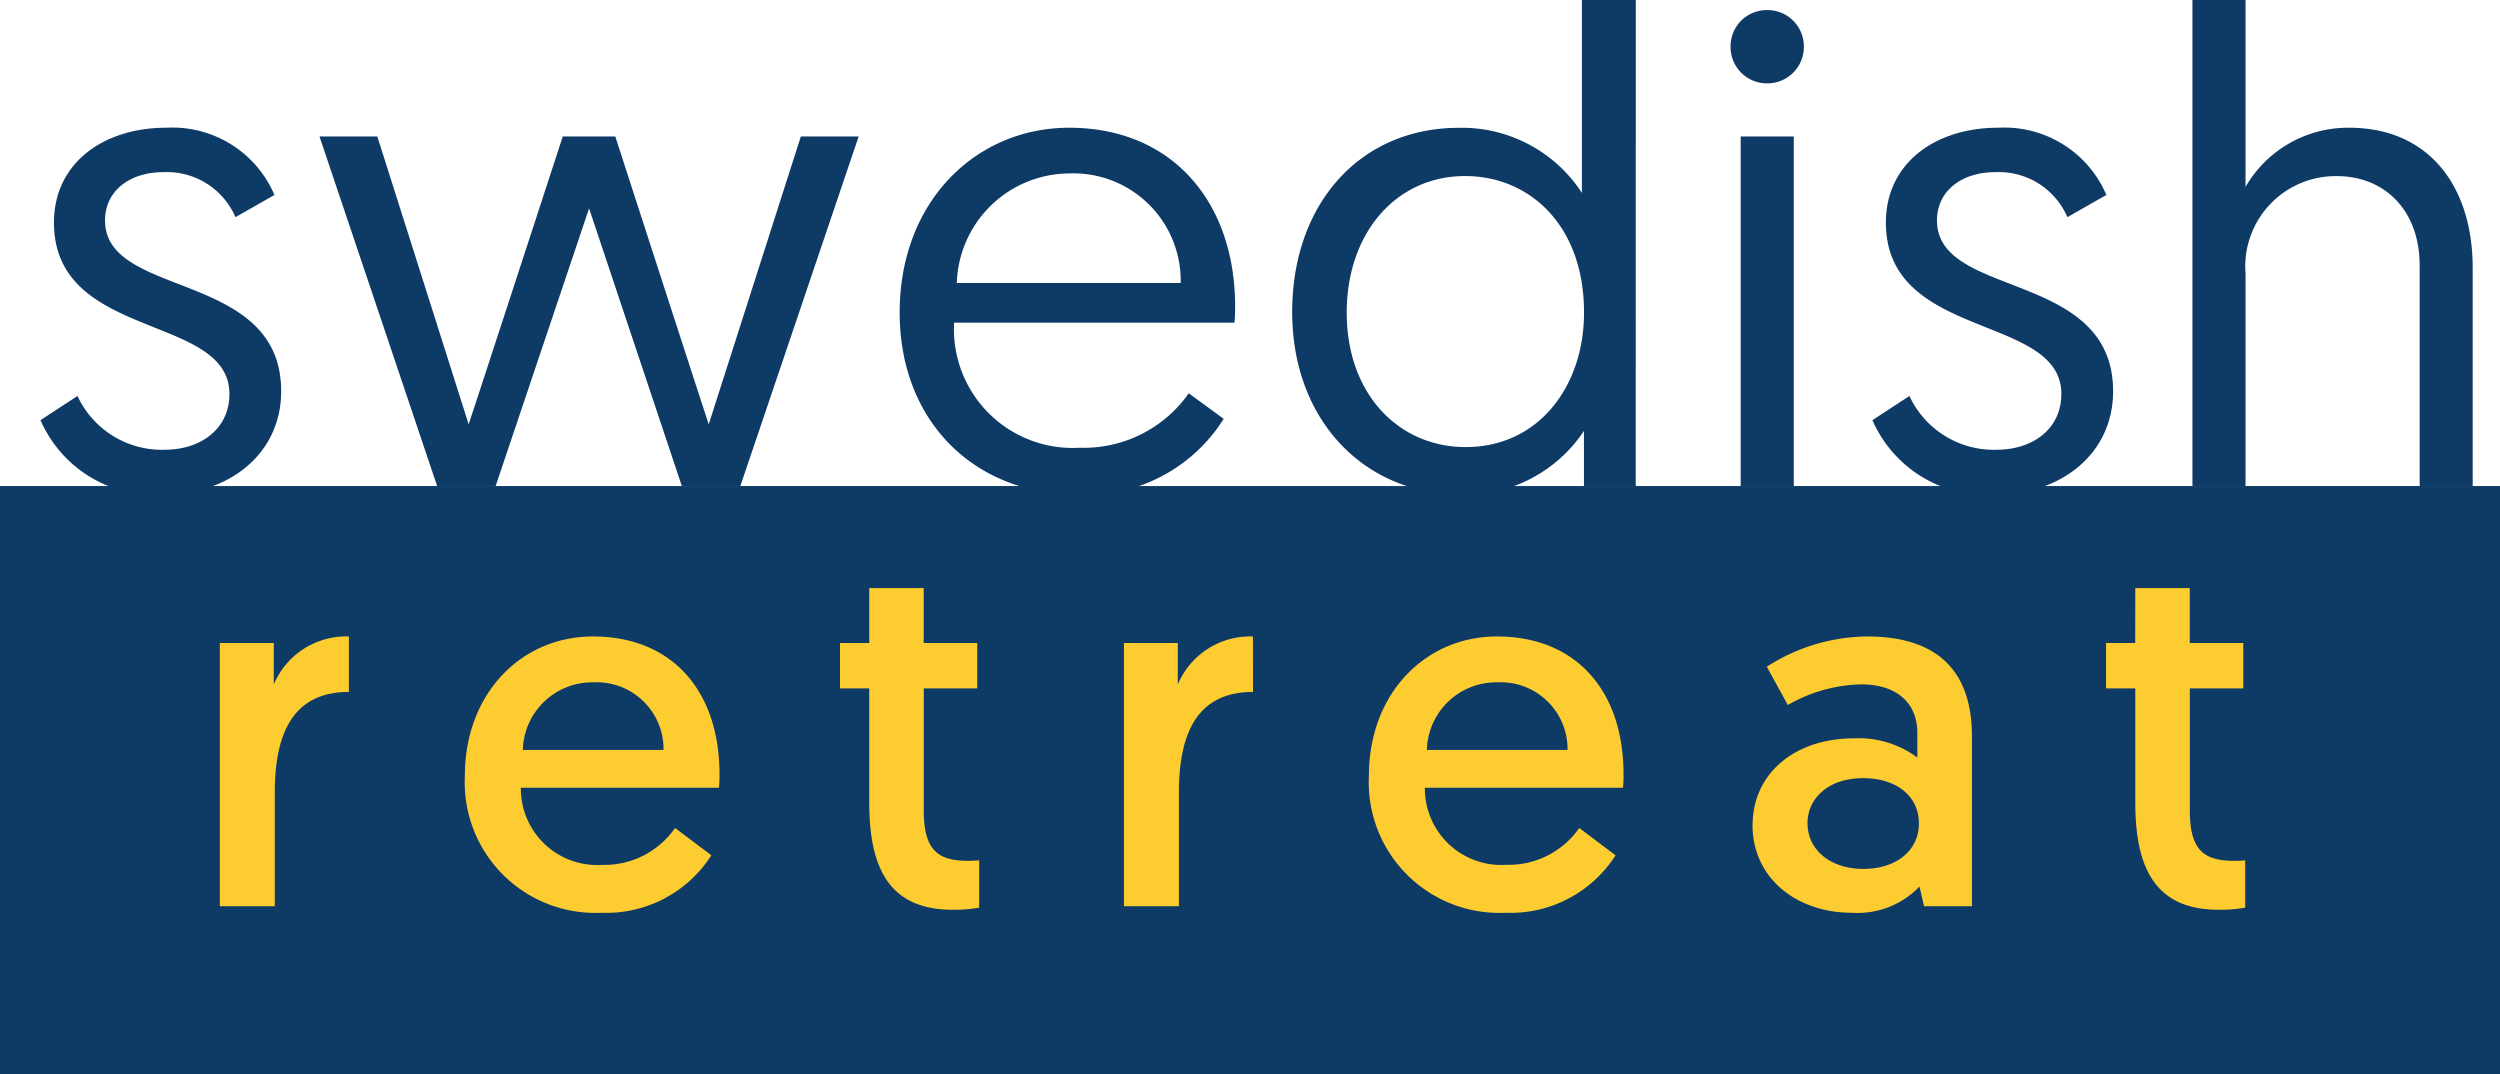
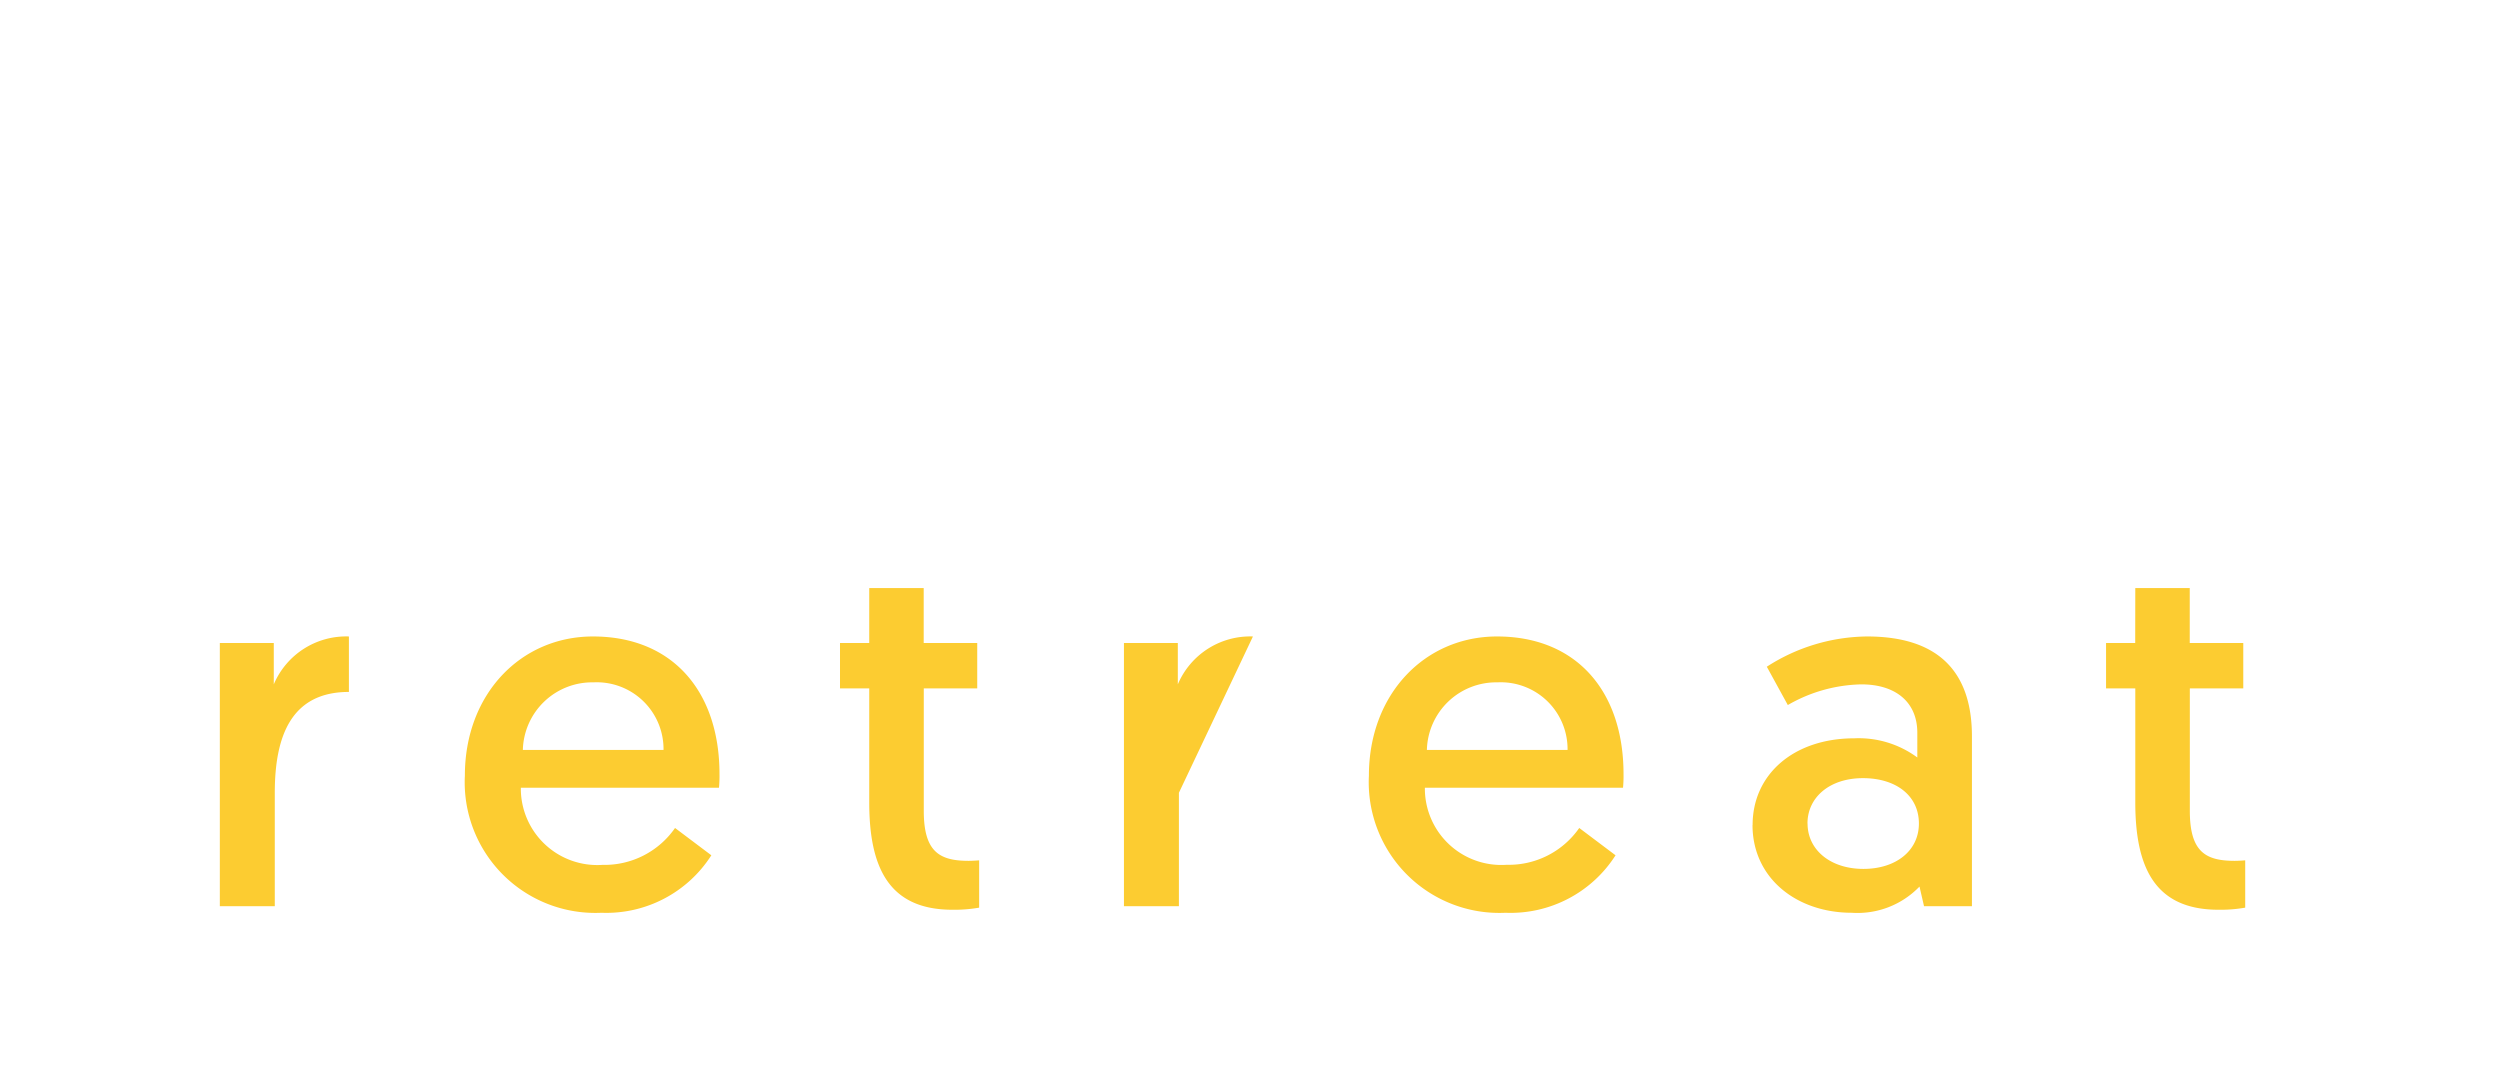
<svg xmlns="http://www.w3.org/2000/svg" width="119" height="51.136" viewBox="0 0 119 51.136">
  <g id="Group_1" data-name="Group 1" transform="translate(-375 -265.864)">
-     <rect id="Rectangle_2" data-name="Rectangle 2" width="119" height="28" transform="translate(375 289)" fill="#0e3a66" />
-     <path id="Path_1" data-name="Path 1" d="M.928-3.136A5.935,5.935,0,0,0,6.72.416c3.232,0,5.664-1.984,5.664-4.928C12.384-10.3,4-8.9,4-12.64c0-1.44,1.216-2.3,2.752-2.3A3.553,3.553,0,0,1,10.208-12.8l1.856-1.056a5.282,5.282,0,0,0-5.152-3.2c-3.008,0-5.344,1.7-5.344,4.512,0,5.632,8.352,4.32,8.352,8.16,0,1.7-1.408,2.656-3.072,2.656a4.431,4.431,0,0,1-4.16-2.56ZM31.456,0H34.24l5.632-16.64H37.12l-4.384,13.7s-.032-.064-4.448-13.7h-2.5c-4.448,13.632-4.48,13.7-4.48,13.7L16.96-16.64H14.208L19.808,0h2.784L27.04-13.216ZM41.824-8.256c0,5.12,3.488,8.672,8.544,8.672A7.738,7.738,0,0,0,57.248-3.2L55.584-4.416A6.092,6.092,0,0,1,50.4-1.824a5.651,5.651,0,0,1-5.984-5.952H57.76c.032-.32.032-.672.032-.768,0-4.992-3.008-8.512-7.9-8.512C45.472-17.056,41.824-13.568,41.824-8.256Zm2.72-1.408a5.383,5.383,0,0,1,5.344-5.216A5.108,5.108,0,0,1,55.2-9.664Zm32.32-13.472H74.3v9.184a6.813,6.813,0,0,0-5.856-3.1c-4.736,0-7.936,3.648-7.936,8.768,0,5.088,3.36,8.7,8.128,8.7a6.811,6.811,0,0,0,5.76-3.04V0h2.464ZM74.4-8.256c0,3.488-2.144,6.4-5.632,6.4-3.2,0-5.664-2.528-5.664-6.4,0-3.808,2.368-6.5,5.632-6.5C71.84-14.752,74.4-12.384,74.4-8.256ZM81.856,0h2.528V-16.64H81.856Zm-.48-20.928a1.728,1.728,0,0,0,1.728,1.76,1.735,1.735,0,0,0,1.76-1.76,1.728,1.728,0,0,0-1.76-1.728A1.721,1.721,0,0,0,81.376-20.928ZM88.128-3.136A5.935,5.935,0,0,0,93.92.416c3.232,0,5.664-1.984,5.664-4.928C99.584-10.3,91.2-8.9,91.2-12.64c0-1.44,1.216-2.3,2.752-2.3A3.553,3.553,0,0,1,97.408-12.8l1.856-1.056a5.282,5.282,0,0,0-5.152-3.2c-3.008,0-5.344,1.7-5.344,4.512,0,5.632,8.352,4.32,8.352,8.16,0,1.7-1.408,2.656-3.072,2.656a4.431,4.431,0,0,1-4.16-2.56Zm22.688-13.92a5.633,5.633,0,0,0-4.928,2.816v-8.9H103.36V0h2.528V-10.112a4.3,4.3,0,0,1,4.352-4.64c2.24,0,3.936,1.6,3.936,4.256V0H116.7V-10.4C116.7-14.176,114.688-17.056,110.816-17.056Z" transform="translate(376 289)" fill="#0e3a66" />
-     <path id="Path_2" data-name="Path 2" d="M7.608-12.84a3.74,3.74,0,0,0-3.576,2.28v-1.968H1.464V0H4.08V-5.4c0-2.712.792-4.8,3.528-4.8Zm5.52,6.624a6.217,6.217,0,0,0,6.5,6.528,5.928,5.928,0,0,0,5.232-2.736l-1.728-1.3A4.087,4.087,0,0,1,19.68-1.968,3.639,3.639,0,0,1,15.792-5.64h9.432a5.848,5.848,0,0,0,.024-.648c0-3.936-2.232-6.552-6.024-6.552C15.792-12.84,13.128-10.1,13.128-6.216Zm2.76-1.224a3.3,3.3,0,0,1,3.36-3.216A3.18,3.18,0,0,1,22.584-7.44Zm16.488-5.088H30.984v2.16h1.392v5.424c0,3.072.912,5.112,3.96,5.112a6.829,6.829,0,0,0,1.272-.1V-2.184s-.288.024-.5.024c-1.392,0-2.136-.432-2.136-2.376v-5.832h2.544v-2.16H34.968v-2.616H32.376ZM50.64-12.84a3.74,3.74,0,0,0-3.576,2.28v-1.968H44.5V0h2.616V-5.4c0-2.712.792-4.8,3.528-4.8Zm5.52,6.624a6.217,6.217,0,0,0,6.5,6.528A5.928,5.928,0,0,0,67.9-2.424l-1.728-1.3a4.087,4.087,0,0,1-3.456,1.752A3.639,3.639,0,0,1,58.824-5.64h9.432a5.85,5.85,0,0,0,.024-.648c0-3.936-2.232-6.552-6.024-6.552C58.824-12.84,56.16-10.1,56.16-6.216ZM58.92-7.44a3.3,3.3,0,0,1,3.36-3.216A3.18,3.18,0,0,1,65.616-7.44Zm15.5,3.576c0,2.52,2.088,4.176,4.728,4.176A4.091,4.091,0,0,0,82.368-.936L82.584,0h2.28V-8.088c0-2.736-1.272-4.752-4.992-4.752A8.934,8.934,0,0,0,75.1-11.4L76.1-9.576a7.263,7.263,0,0,1,3.5-.984c1.656,0,2.664.864,2.664,2.3V-7.08a4.7,4.7,0,0,0-3-.912C76.392-7.992,74.424-6.288,74.424-3.864Zm2.616-.072c0-1.248,1.056-2.16,2.64-2.16s2.664.84,2.664,2.16c0,1.3-1.1,2.16-2.64,2.16C78.12-1.776,77.04-2.688,77.04-3.936Zm15.6-8.592H91.248v2.16H92.64v5.424c0,3.072.912,5.112,3.96,5.112a6.829,6.829,0,0,0,1.272-.1V-2.184s-.288.024-.5.024c-1.392,0-2.136-.432-2.136-2.376v-5.832h2.544v-2.16H95.232v-2.616H92.64Z" transform="translate(384 309)" fill="#fccc31" />
+     <path id="Path_2" data-name="Path 2" d="M7.608-12.84a3.74,3.74,0,0,0-3.576,2.28v-1.968H1.464V0H4.08V-5.4c0-2.712.792-4.8,3.528-4.8Zm5.52,6.624a6.217,6.217,0,0,0,6.5,6.528,5.928,5.928,0,0,0,5.232-2.736l-1.728-1.3A4.087,4.087,0,0,1,19.68-1.968,3.639,3.639,0,0,1,15.792-5.64h9.432a5.848,5.848,0,0,0,.024-.648c0-3.936-2.232-6.552-6.024-6.552C15.792-12.84,13.128-10.1,13.128-6.216Zm2.76-1.224a3.3,3.3,0,0,1,3.36-3.216A3.18,3.18,0,0,1,22.584-7.44Zm16.488-5.088H30.984v2.16h1.392v5.424c0,3.072.912,5.112,3.96,5.112a6.829,6.829,0,0,0,1.272-.1V-2.184s-.288.024-.5.024c-1.392,0-2.136-.432-2.136-2.376v-5.832h2.544v-2.16H34.968v-2.616H32.376ZM50.64-12.84a3.74,3.74,0,0,0-3.576,2.28v-1.968H44.5V0h2.616V-5.4Zm5.52,6.624a6.217,6.217,0,0,0,6.5,6.528A5.928,5.928,0,0,0,67.9-2.424l-1.728-1.3a4.087,4.087,0,0,1-3.456,1.752A3.639,3.639,0,0,1,58.824-5.64h9.432a5.85,5.85,0,0,0,.024-.648c0-3.936-2.232-6.552-6.024-6.552C58.824-12.84,56.16-10.1,56.16-6.216ZM58.92-7.44a3.3,3.3,0,0,1,3.36-3.216A3.18,3.18,0,0,1,65.616-7.44Zm15.5,3.576c0,2.52,2.088,4.176,4.728,4.176A4.091,4.091,0,0,0,82.368-.936L82.584,0h2.28V-8.088c0-2.736-1.272-4.752-4.992-4.752A8.934,8.934,0,0,0,75.1-11.4L76.1-9.576a7.263,7.263,0,0,1,3.5-.984c1.656,0,2.664.864,2.664,2.3V-7.08a4.7,4.7,0,0,0-3-.912C76.392-7.992,74.424-6.288,74.424-3.864Zm2.616-.072c0-1.248,1.056-2.16,2.64-2.16s2.664.84,2.664,2.16c0,1.3-1.1,2.16-2.64,2.16C78.12-1.776,77.04-2.688,77.04-3.936Zm15.6-8.592H91.248v2.16H92.64v5.424c0,3.072.912,5.112,3.96,5.112a6.829,6.829,0,0,0,1.272-.1V-2.184s-.288.024-.5.024c-1.392,0-2.136-.432-2.136-2.376v-5.832h2.544v-2.16H95.232v-2.616H92.64Z" transform="translate(384 309)" fill="#fccc31" />
  </g>
</svg>